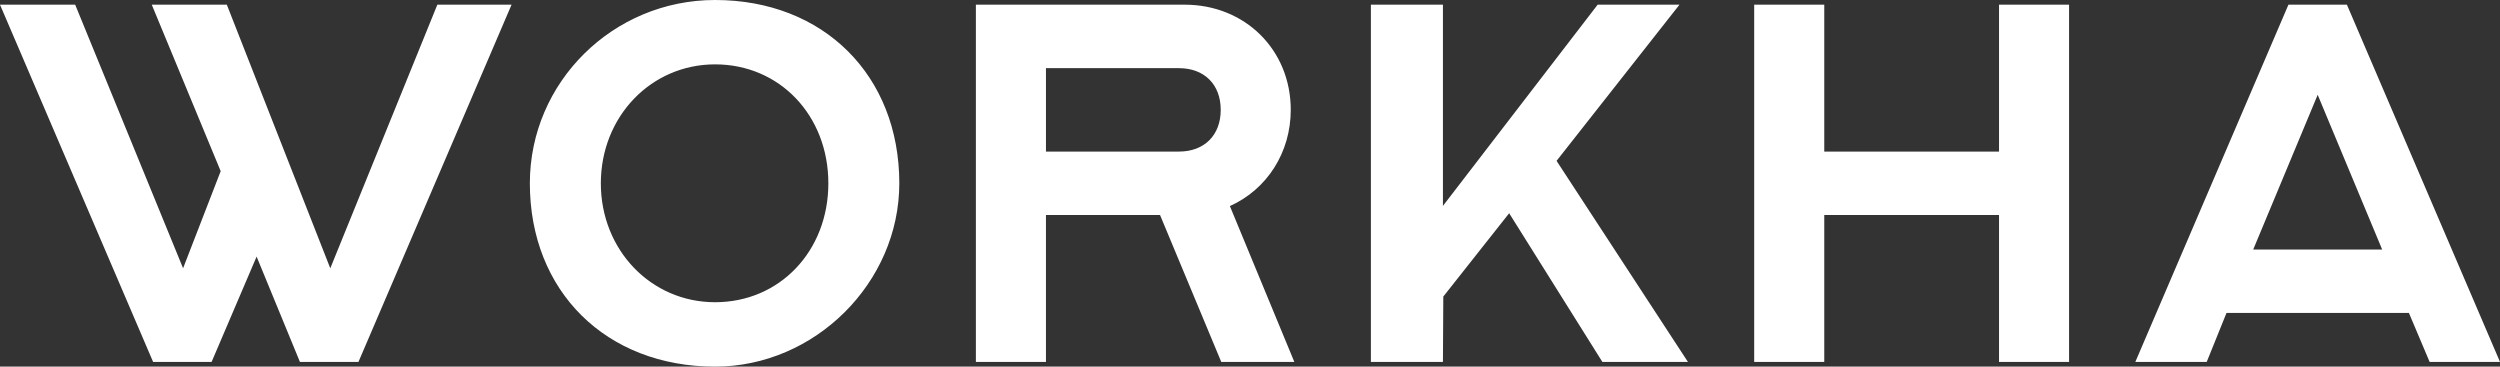
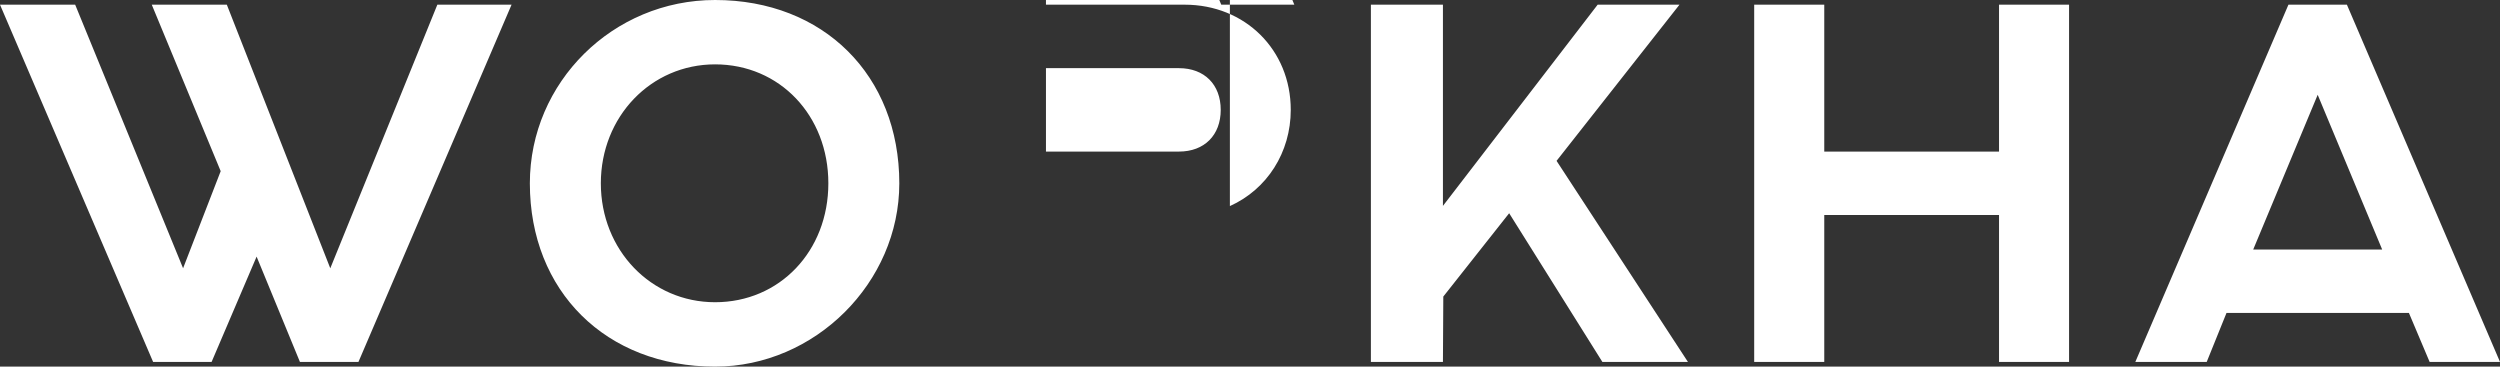
<svg xmlns="http://www.w3.org/2000/svg" id="a" data-name="Layer 1" width="2000" height="293.299" viewBox="0 0 2000 293.299">
  <rect x="0" y="0" width="2000" height="293.299" fill="#333333" stroke="none" />
-   <path d="M239.938,289.527l-34.654-84.242-36.003,84.242h-46.798L0,3.742h60.138l86.327,210.866,30.084-77.679L121.41,3.742h60.046l82.77,210.896L349.879,3.742h59.371l-122.484,285.785h-46.828ZM572.059,0c-81.695,0-148.178,65.781-148.178,146.649,0,86.328,60.932,146.649,148.178,146.649,79.888,0,147.389-67.16,147.389-146.649C719.448,60.322,658.844,0,572.059,0ZM572.059,241.778c-51.24,0-91.387-41.768-91.387-95.129s40.147-95.159,91.387-95.159c51.677,0,90.622,40.91,90.622,95.159s-38.945,95.129-90.622,95.129ZM983.905,164.865c29.781-13.371,48.698-42.964,48.698-76.973,0-47.963-36.495-84.15-84.88-84.15h-167.019v285.785h56.063v-117.515h91.265l48.974,117.515h58.452l-51.554-124.661ZM943.184,121.257h-106.415V54.527h106.415c20.295,0,33.395,13.094,33.395,33.366s-13.099,33.365-33.395,33.365ZM1655.249,289.527V3.742h-56.028v117.516h-139.81V3.742h-56.059v285.785h56.059v-117.516h139.81v117.516h56.028ZM1877.523,3.742h-46.769l-122.485,285.785h57.104l15.825-39.161h145.942l16.559,39.161h56.301L1877.523,3.742ZM1802.573,199.611l51.577-123.771,51.585,123.771h-103.162ZM1343.592,3.742h-65.46l-123.788,160.979V3.742h-57.628v285.785h57.628l.3-52.277,52.684-66.665,74.562,118.942h68.44l-105.082-160.837L1343.592,3.742Z" fill="#fff" />
+   <path d="M239.938,289.527l-34.654-84.242-36.003,84.242h-46.798L0,3.742h60.138l86.327,210.866,30.084-77.679L121.41,3.742h60.046l82.77,210.896L349.879,3.742h59.371l-122.484,285.785h-46.828ZM572.059,0c-81.695,0-148.178,65.781-148.178,146.649,0,86.328,60.932,146.649,148.178,146.649,79.888,0,147.389-67.16,147.389-146.649C719.448,60.322,658.844,0,572.059,0ZM572.059,241.778c-51.24,0-91.387-41.768-91.387-95.129s40.147-95.159,91.387-95.159c51.677,0,90.622,40.91,90.622,95.159s-38.945,95.129-90.622,95.129ZM983.905,164.865c29.781-13.371,48.698-42.964,48.698-76.973,0-47.963-36.495-84.15-84.88-84.15h-167.019h56.063v-117.515h91.265l48.974,117.515h58.452l-51.554-124.661ZM943.184,121.257h-106.415V54.527h106.415c20.295,0,33.395,13.094,33.395,33.366s-13.099,33.365-33.395,33.365ZM1655.249,289.527V3.742h-56.028v117.516h-139.81V3.742h-56.059v285.785h56.059v-117.516h139.81v117.516h56.028ZM1877.523,3.742h-46.769l-122.485,285.785h57.104l15.825-39.161h145.942l16.559,39.161h56.301L1877.523,3.742ZM1802.573,199.611l51.577-123.771,51.585,123.771h-103.162ZM1343.592,3.742h-65.46l-123.788,160.979V3.742h-57.628v285.785h57.628l.3-52.277,52.684-66.665,74.562,118.942h68.44l-105.082-160.837L1343.592,3.742Z" fill="#fff" />
</svg>